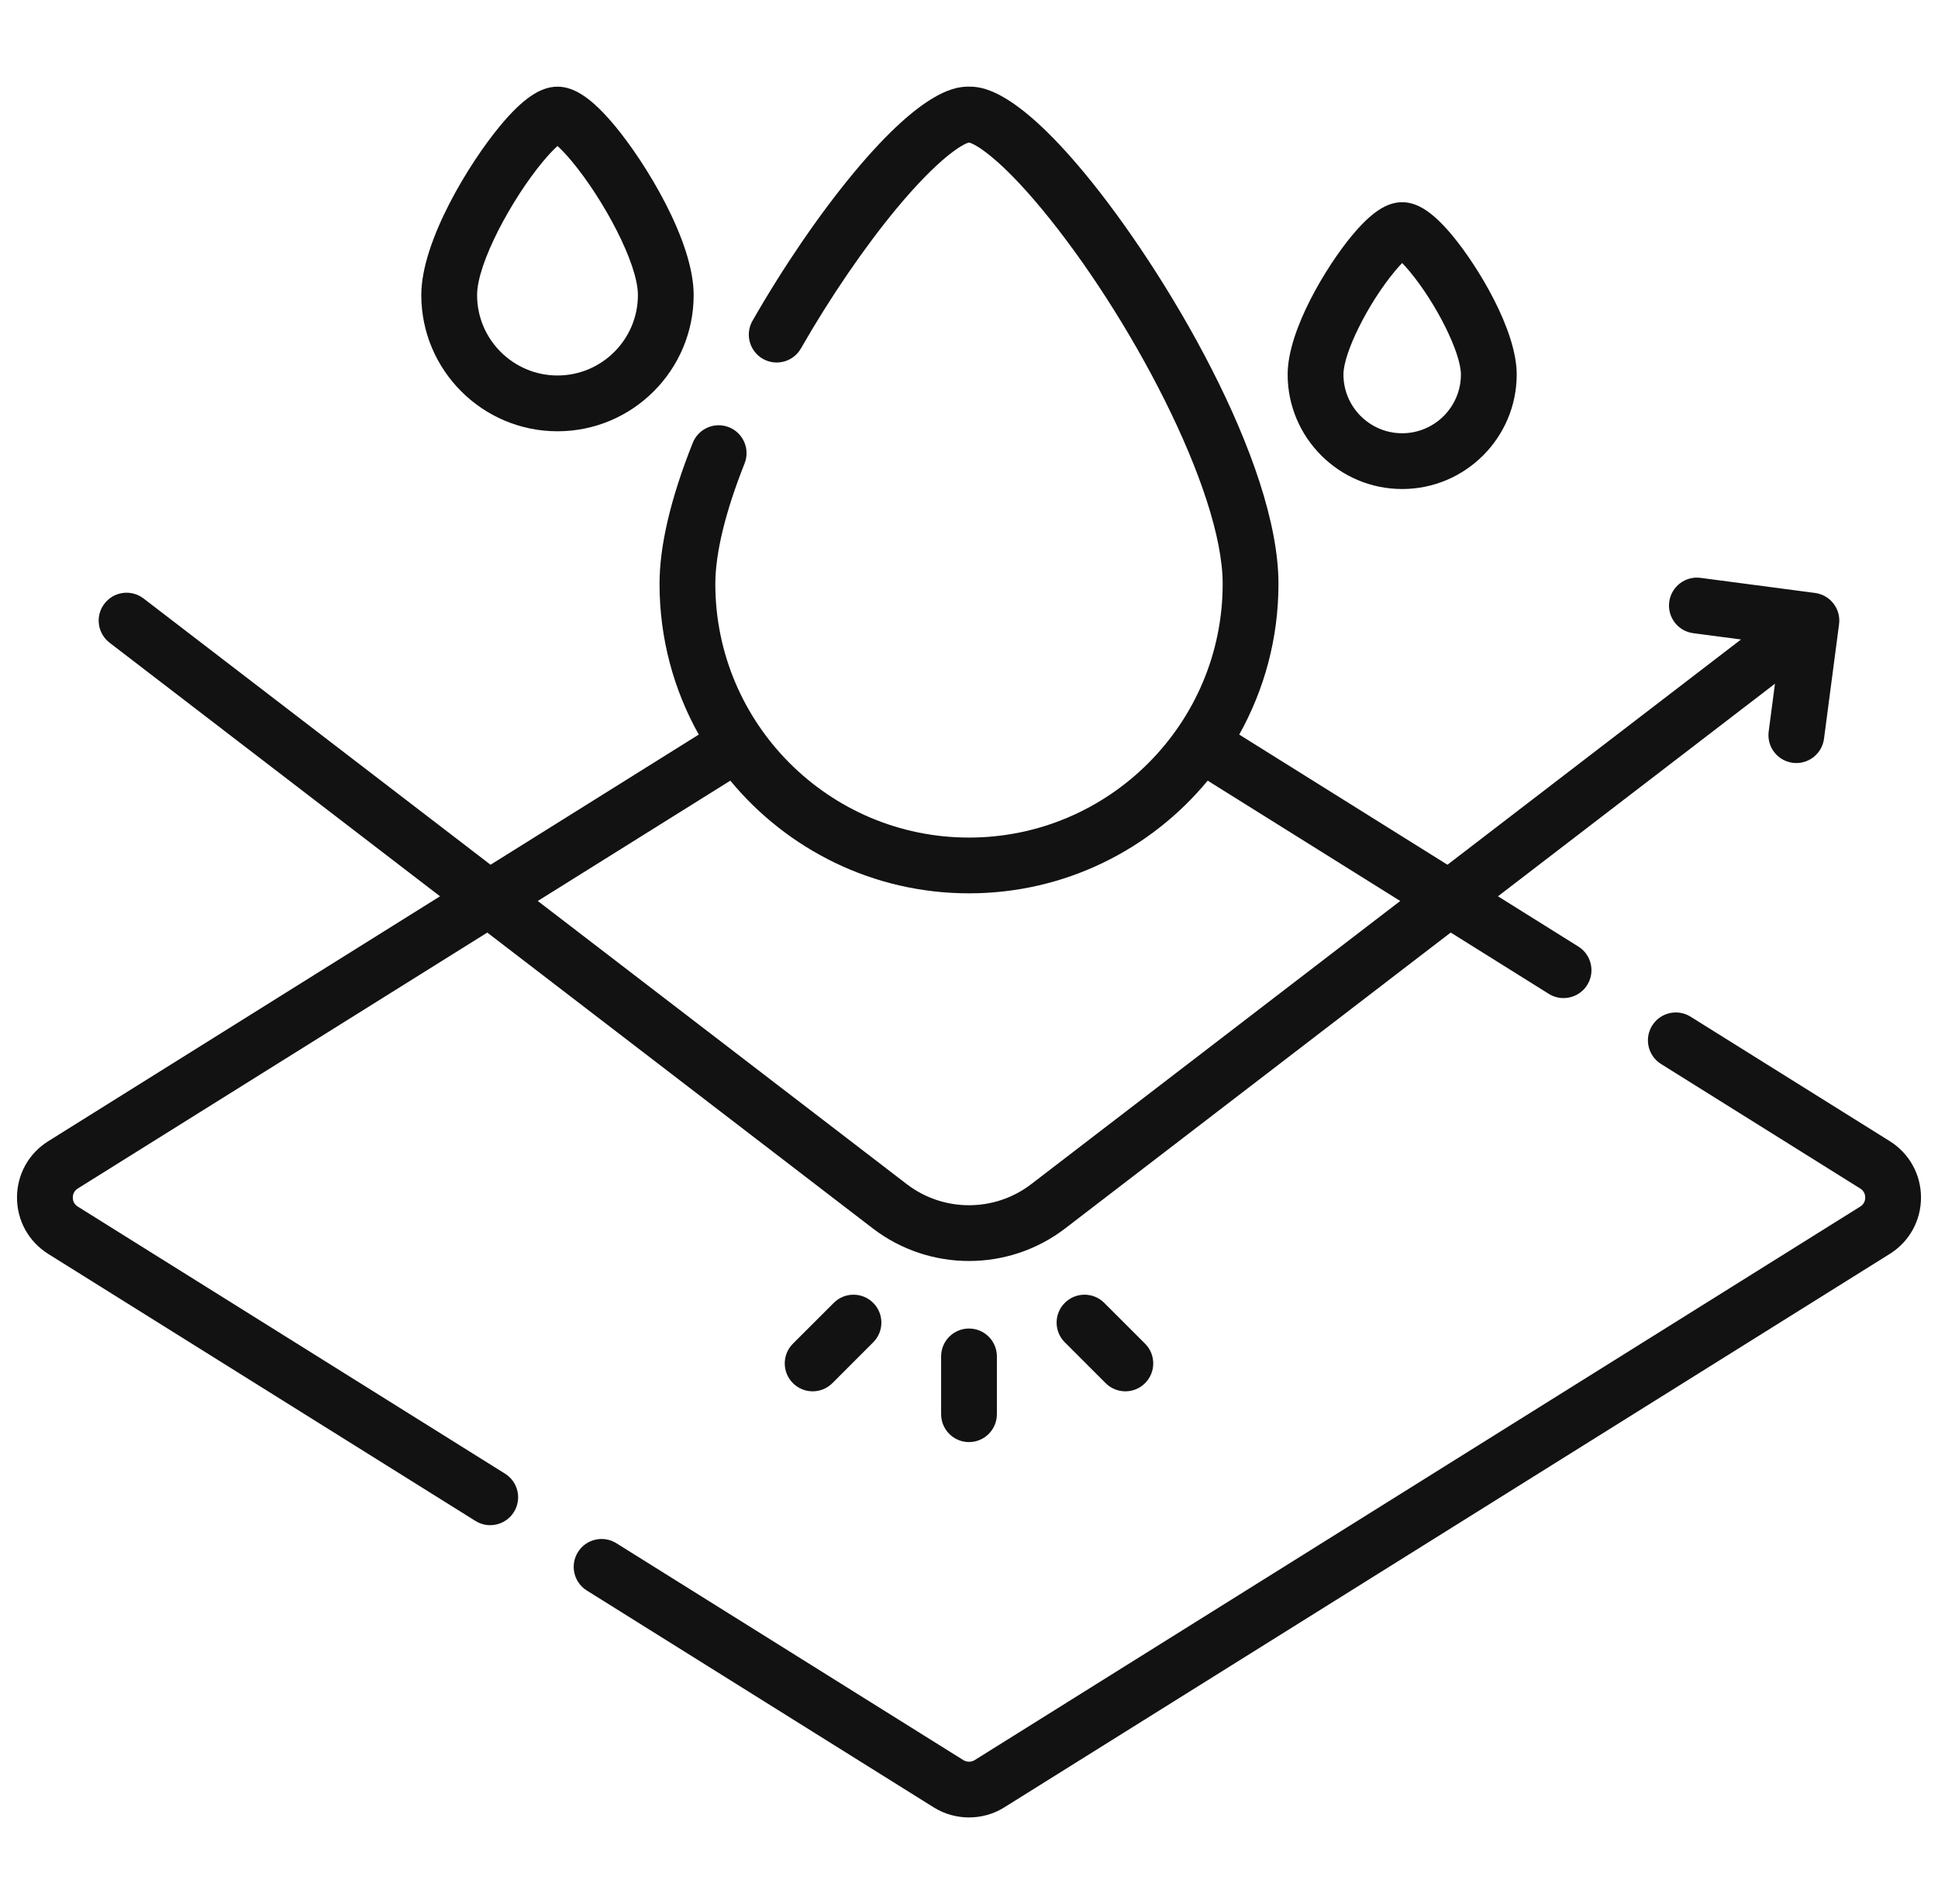
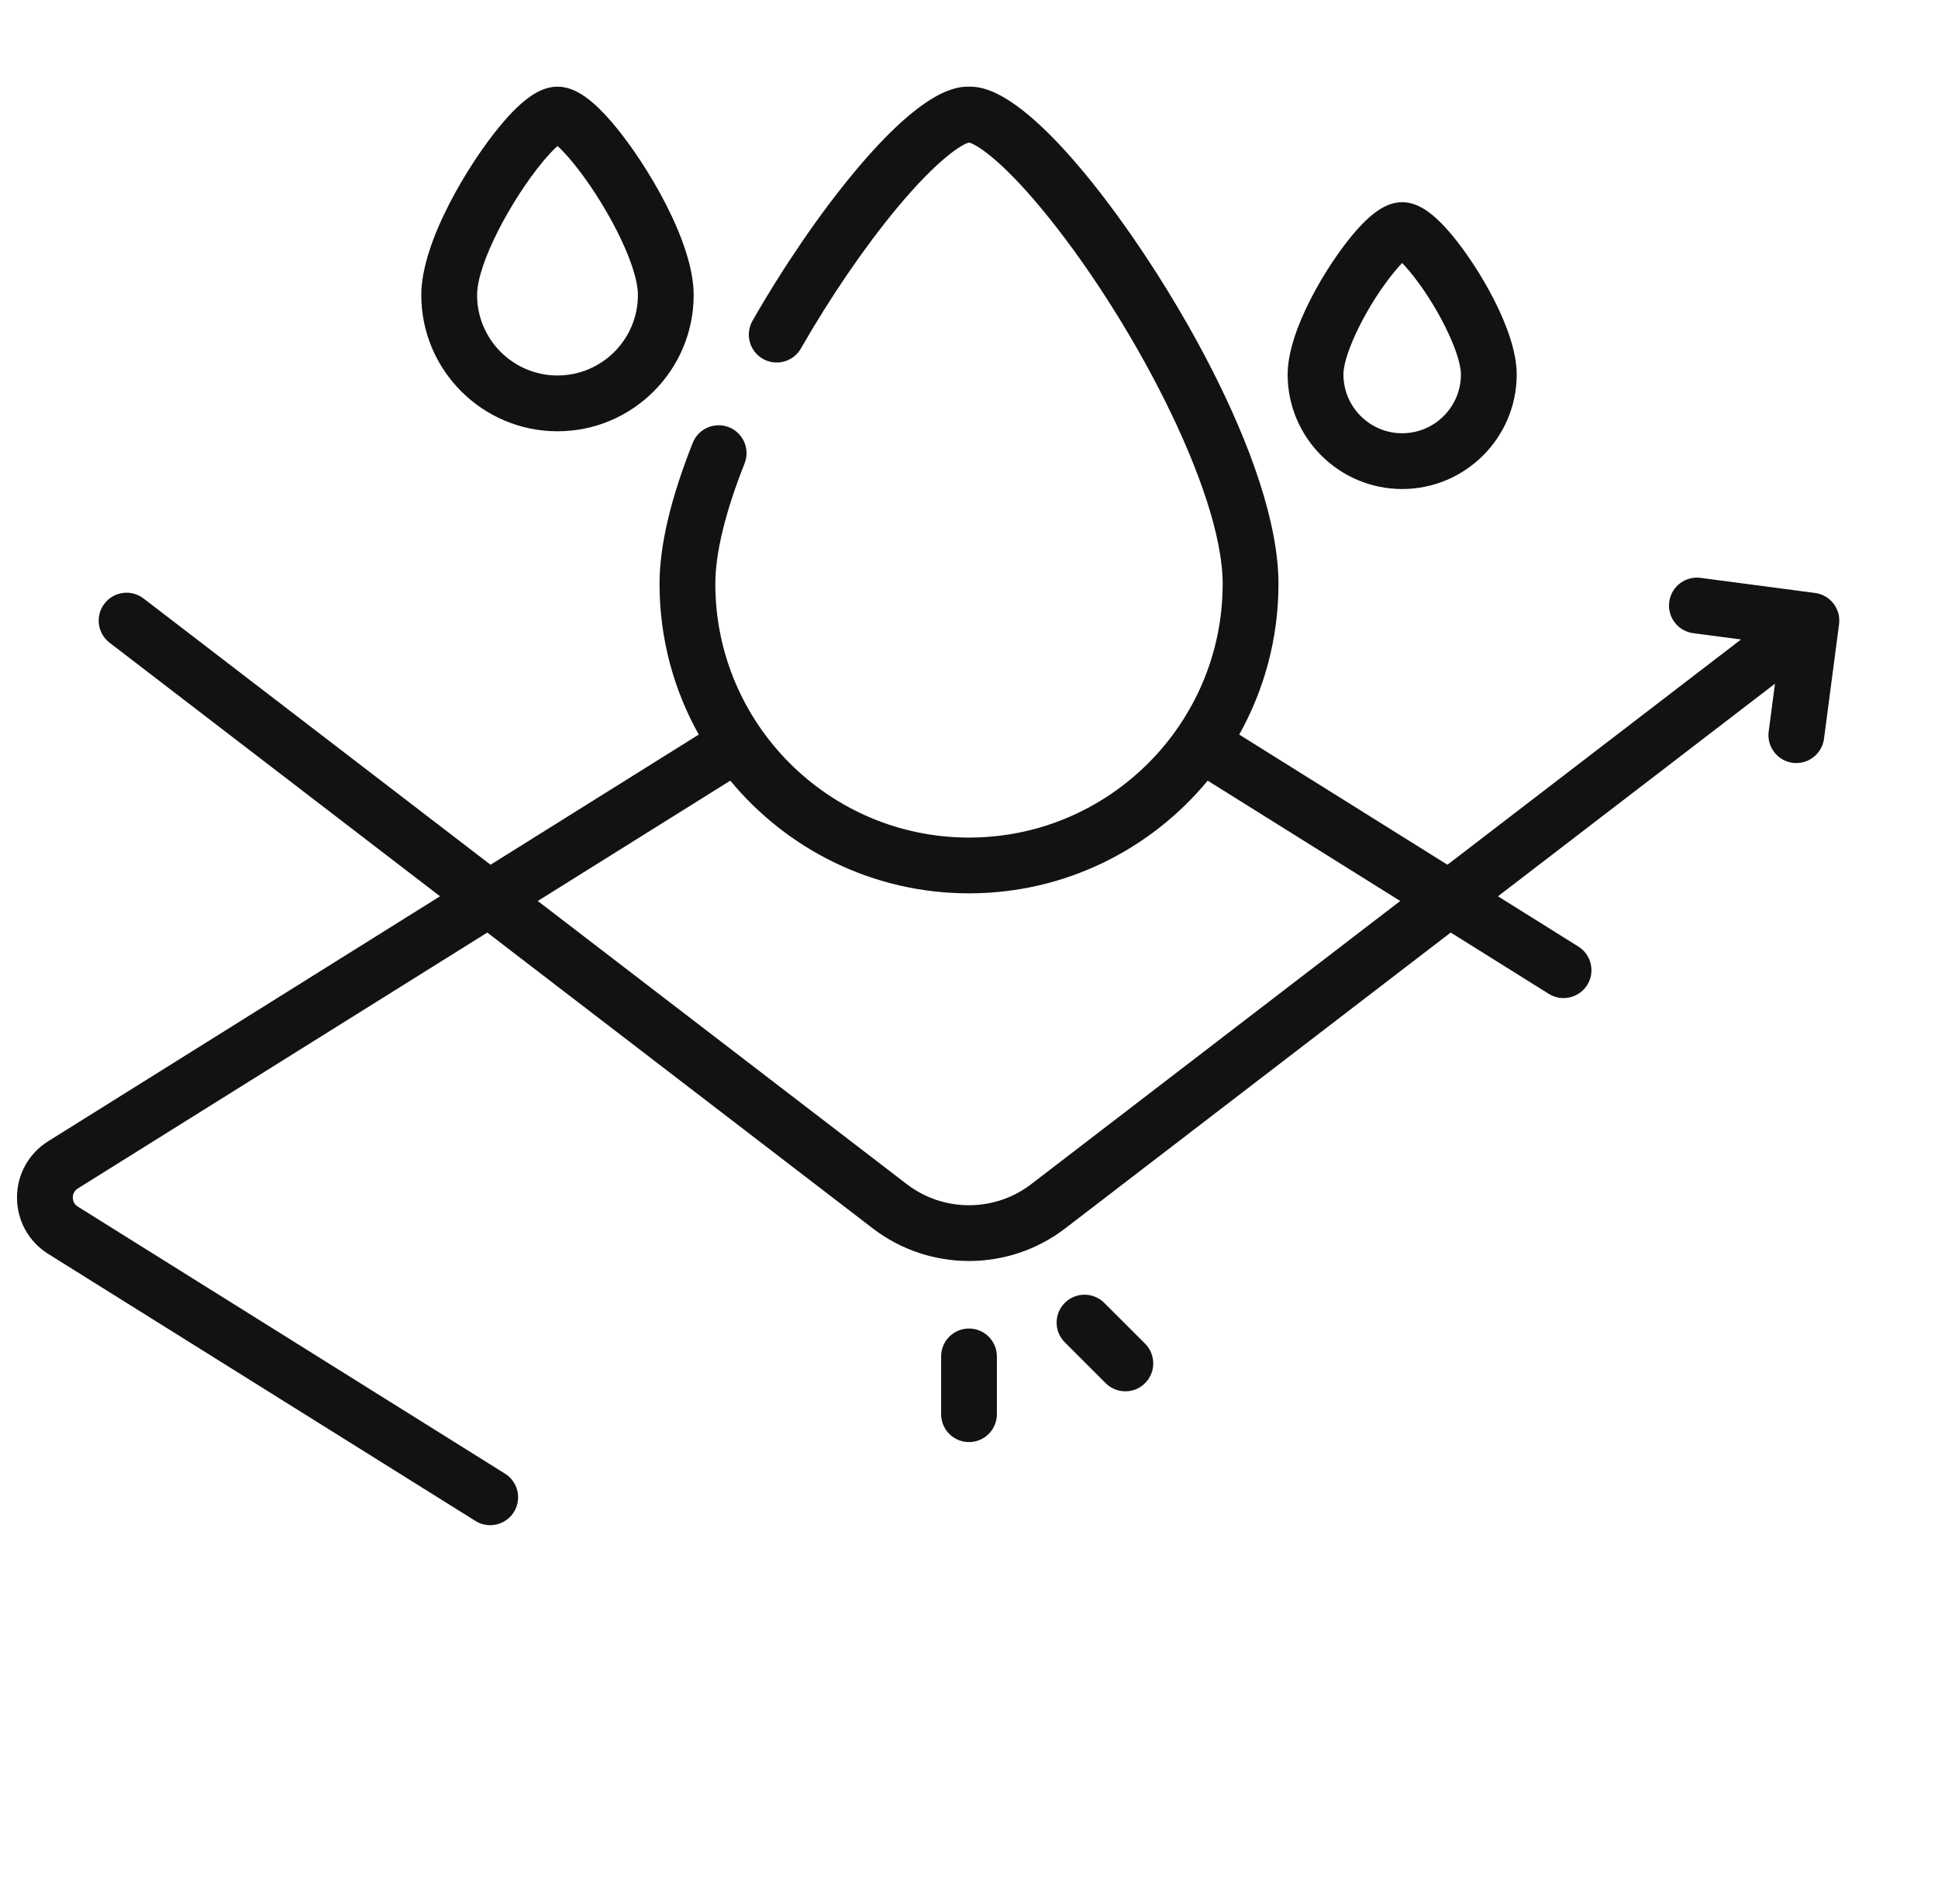
<svg xmlns="http://www.w3.org/2000/svg" width="57" height="56" viewBox="0 0 57 56" fill="none">
  <g clip-path="url(#clip0_22_304)">
    <path d="M16.397 12.684C18.605 12.684 20.402 10.887 20.402 8.678C20.402 7.086 18.984 4.784 18.09 3.707C17.425 2.906 16.903 2.549 16.397 2.549C15.89 2.549 15.368 2.906 14.704 3.707C13.81 4.784 12.391 7.086 12.391 8.678C12.391 10.887 14.188 12.684 16.397 12.684ZM15.966 4.754C16.155 4.527 16.297 4.383 16.397 4.294C16.496 4.383 16.639 4.527 16.827 4.754C17.742 5.856 18.762 7.739 18.762 8.678C18.762 9.982 17.701 11.043 16.397 11.043C15.093 11.043 14.032 9.982 14.032 8.678C14.032 7.739 15.051 5.856 15.966 4.754Z" fill="#121212" />
    <path d="M41.24 14.382C43.098 14.382 44.609 12.871 44.609 11.014C44.609 9.697 43.451 7.811 42.721 6.932C42.156 6.251 41.699 5.947 41.24 5.947C40.782 5.947 40.325 6.251 39.76 6.932C39.03 7.811 37.872 9.697 37.872 11.014C37.872 12.871 39.383 14.382 41.24 14.382ZM41.022 7.98C41.108 7.877 41.18 7.797 41.24 7.735C41.3 7.797 41.373 7.877 41.459 7.98C42.249 8.931 42.968 10.378 42.968 11.014C42.968 11.967 42.193 12.742 41.24 12.742C40.288 12.742 39.513 11.967 39.513 11.014C39.513 10.378 40.232 8.931 41.022 7.98Z" fill="#121212" />
-     <path d="M55.582 33.562L49.723 29.901C49.34 29.661 48.833 29.778 48.593 30.162C48.353 30.546 48.47 31.052 48.854 31.292L54.712 34.954C54.841 35.034 54.86 35.155 54.86 35.22C54.86 35.285 54.841 35.406 54.712 35.486L28.667 51.765C28.566 51.828 28.435 51.828 28.334 51.765L18.128 45.386C17.744 45.146 17.238 45.263 16.998 45.647C16.758 46.031 16.875 46.537 17.259 46.777L27.464 53.156C27.779 53.353 28.14 53.451 28.5 53.451C28.861 53.451 29.222 53.353 29.536 53.156L55.582 36.877C56.157 36.518 56.5 35.898 56.5 35.22C56.5 34.542 56.157 33.922 55.582 33.562Z" fill="#121212" />
    <path d="M14.853 43.34L2.288 35.486C2.16 35.406 2.141 35.285 2.141 35.22C2.141 35.155 2.16 35.034 2.288 34.954L14.332 27.427L25.67 36.127C26.503 36.766 27.502 37.086 28.5 37.086C29.498 37.086 30.497 36.766 31.33 36.127L42.668 27.426L45.552 29.229C45.687 29.313 45.838 29.354 45.986 29.354C46.26 29.354 46.527 29.217 46.683 28.968C46.923 28.584 46.806 28.078 46.422 27.838L44.058 26.36L52.205 20.108L52.02 21.514C51.961 21.963 52.277 22.375 52.726 22.434C52.763 22.439 52.799 22.441 52.834 22.441C53.24 22.441 53.592 22.14 53.647 21.728L54.09 18.359C54.149 17.91 53.833 17.498 53.384 17.439L50.016 16.995C49.567 16.936 49.154 17.252 49.095 17.702C49.036 18.151 49.352 18.563 49.801 18.622L51.206 18.807L42.572 25.432L36.448 21.604C37.182 20.291 37.602 18.78 37.602 17.172C37.602 13.578 34.263 7.94 31.892 5.084C29.788 2.549 28.819 2.549 28.5 2.549C28.181 2.549 27.212 2.549 25.108 5.084C24.102 6.296 23.045 7.841 22.133 9.433C21.907 9.826 22.044 10.328 22.436 10.553C22.83 10.778 23.331 10.642 23.556 10.249C24.423 8.736 25.423 7.274 26.37 6.132C27.602 4.648 28.309 4.235 28.5 4.192C28.691 4.235 29.398 4.648 30.629 6.132C33.204 9.233 35.961 14.41 35.961 17.172C35.961 21.286 32.614 24.633 28.5 24.633C24.386 24.633 21.039 21.286 21.039 17.172C21.039 16.268 21.337 15.044 21.899 13.631C22.067 13.21 21.861 12.733 21.441 12.565C21.019 12.398 20.543 12.603 20.375 13.024C19.727 14.651 19.398 16.047 19.398 17.172C19.398 18.78 19.817 20.292 20.552 21.604L14.428 25.432L4.222 17.601C3.863 17.326 3.348 17.393 3.072 17.753C2.796 18.112 2.864 18.627 3.224 18.903L12.942 26.36L1.419 33.563C0.843 33.922 0.5 34.542 0.5 35.22C0.5 35.898 0.843 36.518 1.419 36.878L13.984 44.731C14.119 44.815 14.269 44.856 14.418 44.856C14.691 44.856 14.959 44.719 15.114 44.47C15.354 44.086 15.238 43.58 14.853 43.34ZM21.48 22.959C23.151 24.982 25.677 26.273 28.5 26.273C31.323 26.273 33.849 24.982 35.52 22.959L41.183 26.498L30.331 34.825C29.253 35.653 27.747 35.653 26.669 34.825L15.817 26.498L21.48 22.959Z" fill="#121212" />
    <path d="M27.68 39.893V41.591C27.68 42.044 28.047 42.412 28.5 42.412C28.953 42.412 29.32 42.044 29.32 41.591V39.893C29.32 39.439 28.953 39.072 28.5 39.072C28.047 39.072 27.68 39.439 27.68 39.893Z" fill="#121212" />
    <path d="M31.317 38.318C30.997 38.638 30.997 39.157 31.317 39.477L32.519 40.679C32.679 40.839 32.889 40.919 33.099 40.919C33.309 40.919 33.519 40.839 33.679 40.678C33.999 40.358 33.999 39.839 33.679 39.518L32.477 38.317C32.157 37.997 31.638 37.997 31.317 38.318Z" fill="#121212" />
-     <path d="M24.523 38.317L23.321 39.518C23.001 39.839 23.001 40.358 23.321 40.678C23.482 40.839 23.691 40.919 23.901 40.919C24.111 40.919 24.321 40.839 24.482 40.679L25.683 39.477C26.003 39.157 26.003 38.638 25.683 38.318C25.362 37.997 24.843 37.997 24.523 38.317Z" fill="#121212" />
  </g>
  <defs>
    <clipPath id="clip0_22_304">
      <rect width="56" height="56" fill="white" transform="translate(0.5)" />
    </clipPath>
  </defs>
</svg>